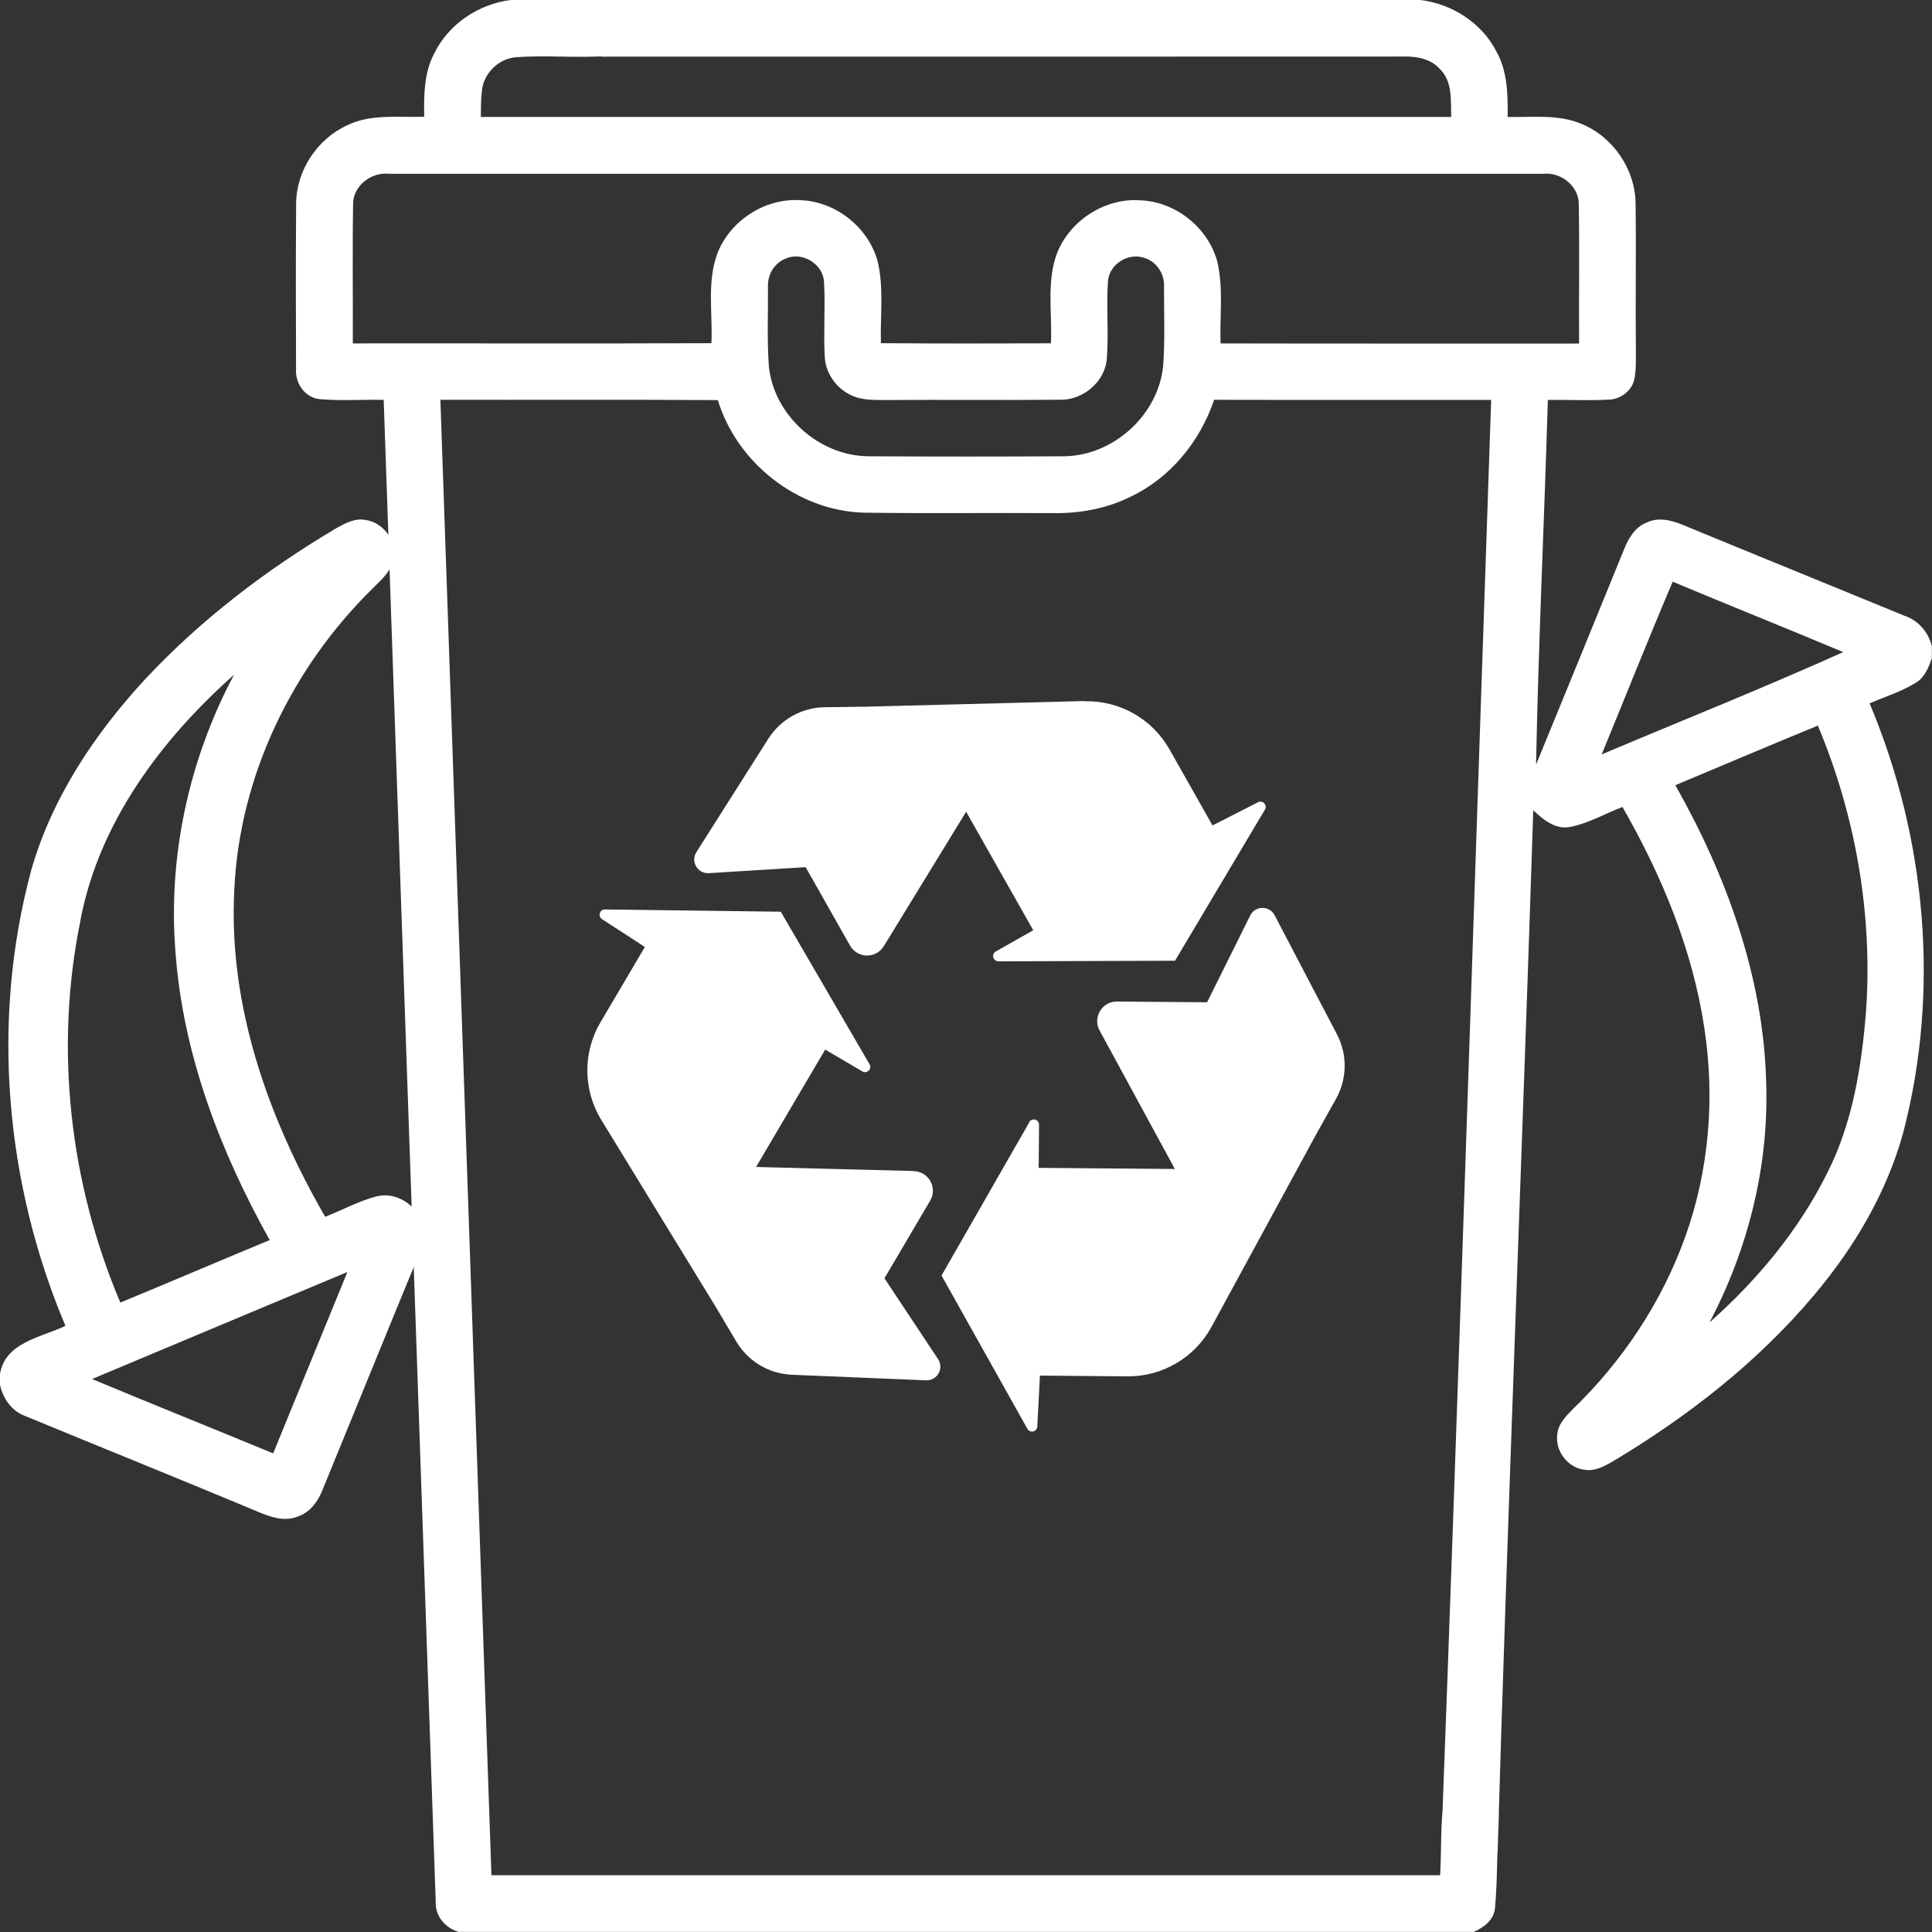
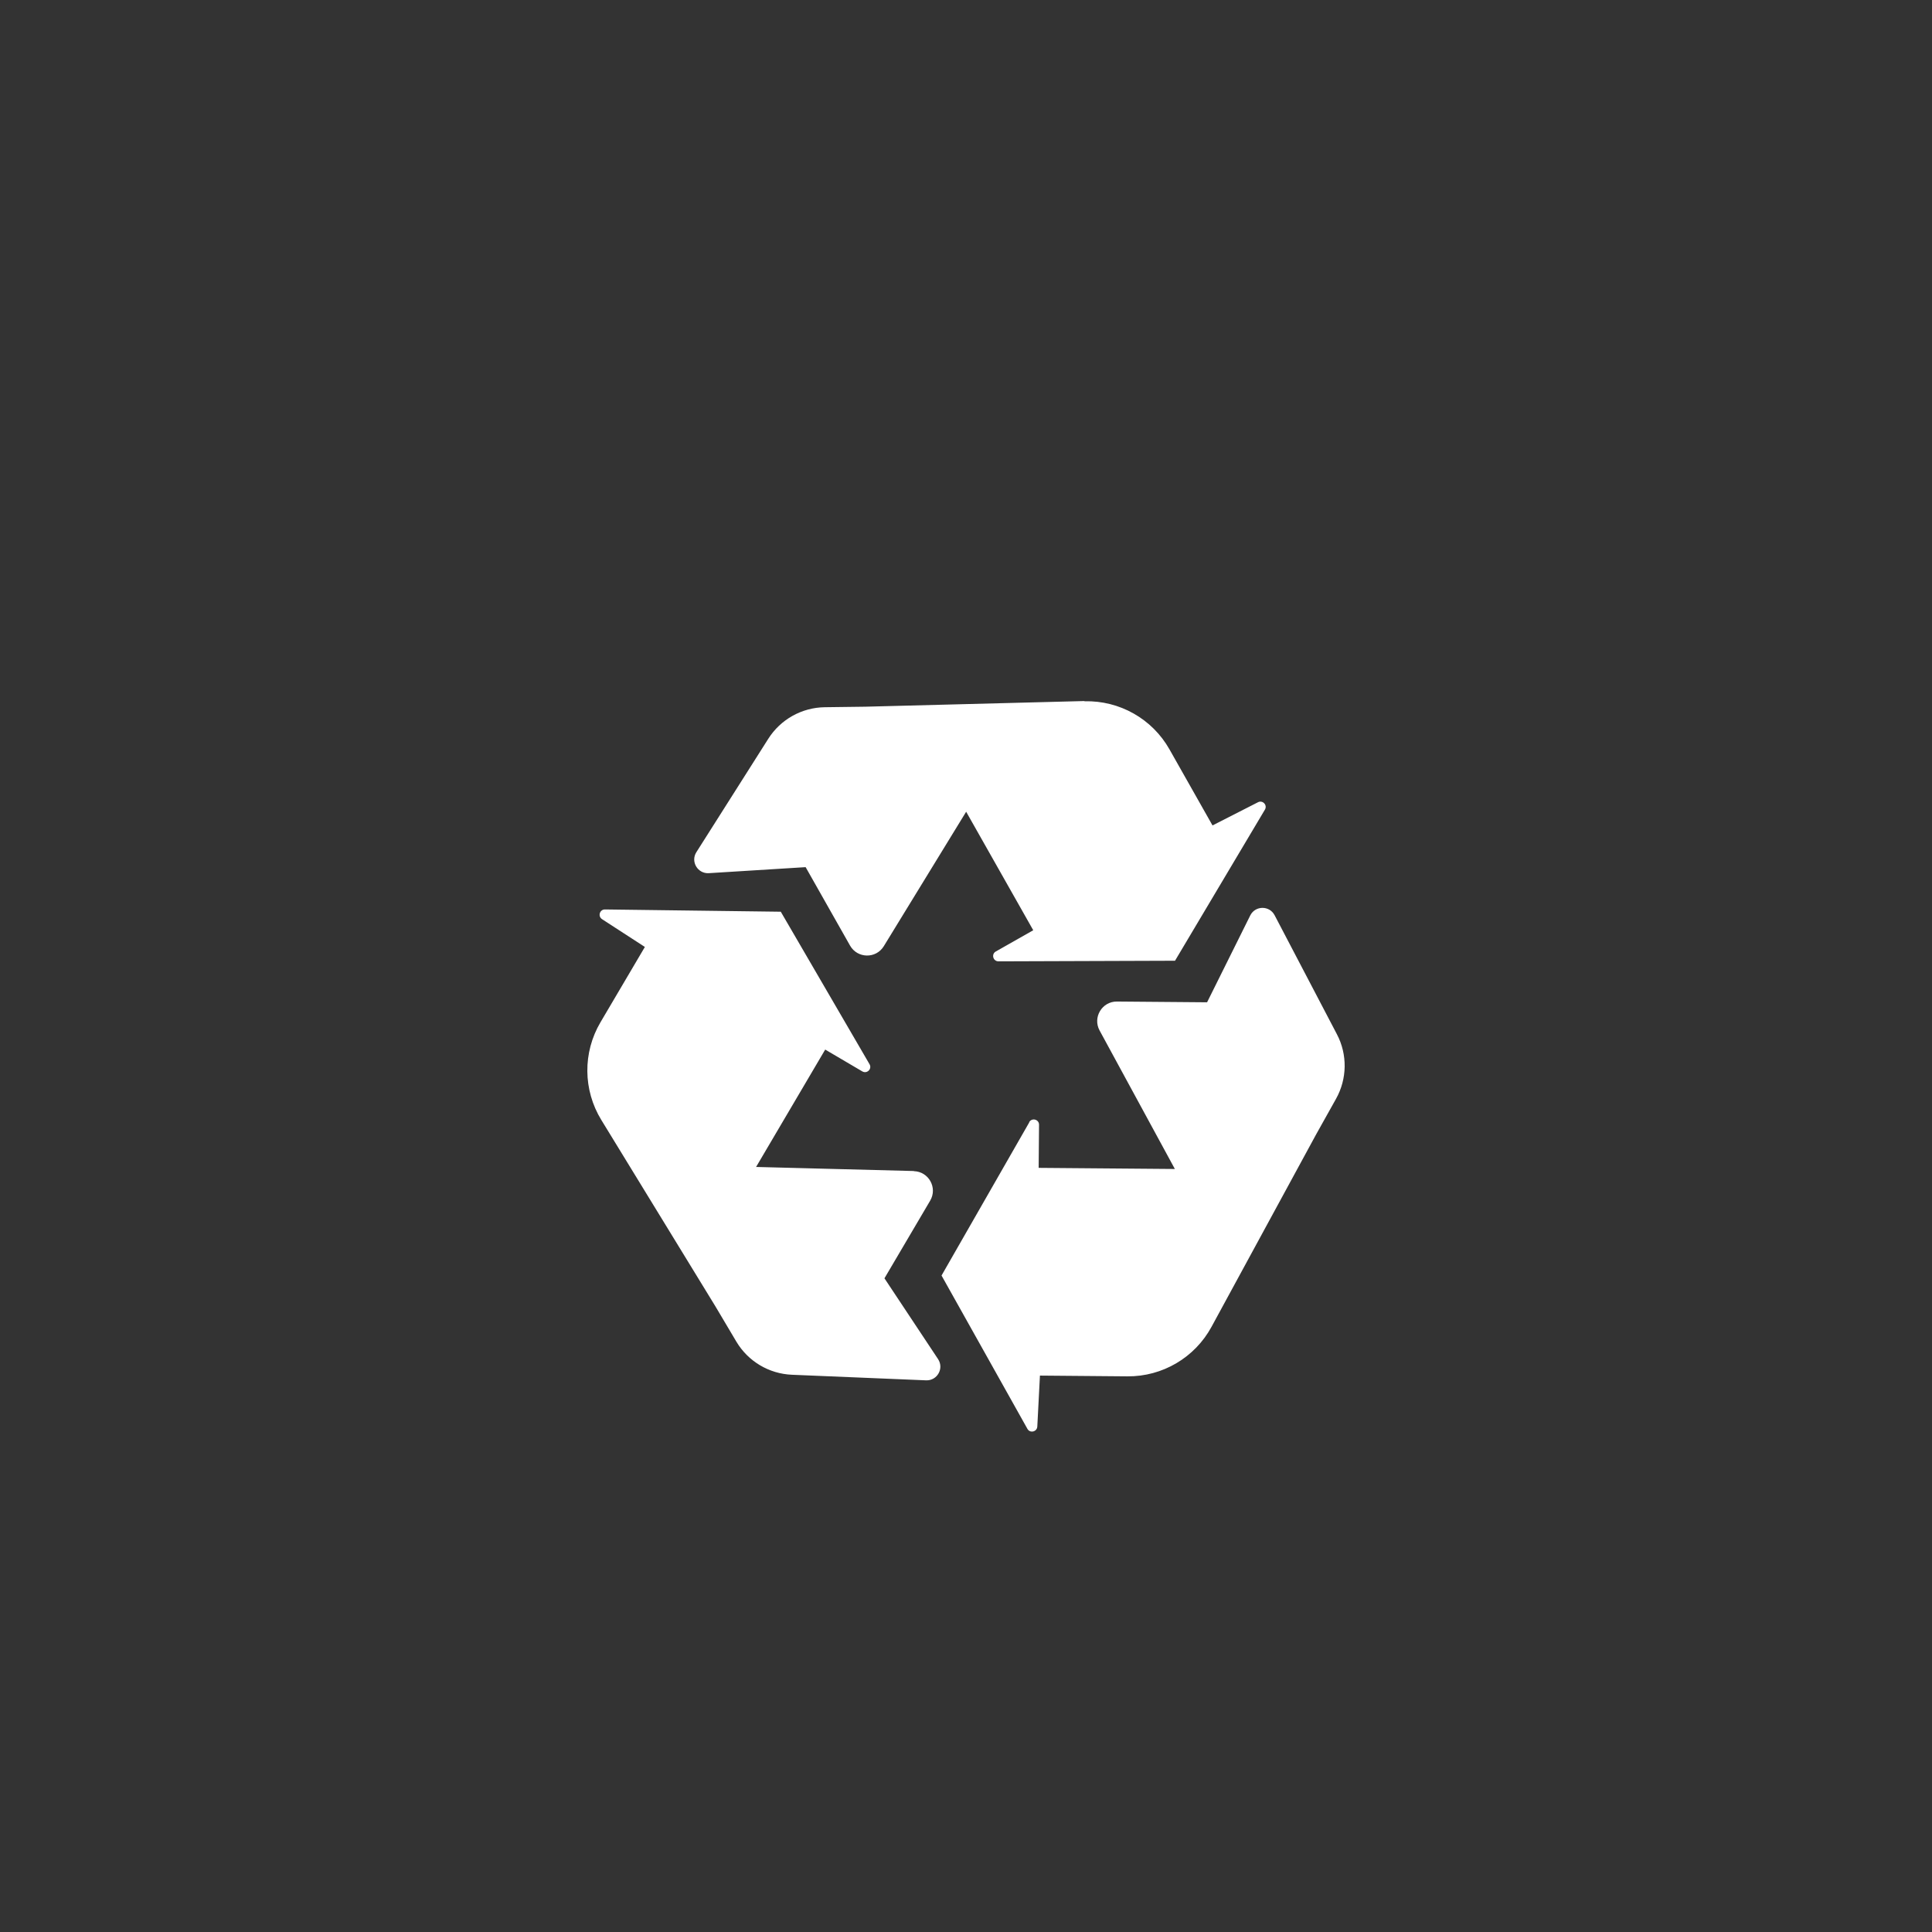
<svg xmlns="http://www.w3.org/2000/svg" xml:space="preserve" width="79.974mm" height="79.974mm" style="shape-rendering:geometricPrecision; text-rendering:geometricPrecision; image-rendering:optimizeQuality; fill-rule:evenodd; clip-rule:evenodd" viewBox="0 0 25.66 25.66">
  <rect x="0" y="0" width="25.66" height="25.66" fill="#333333" stroke="none" />
  <defs>
    <style type="text/css"> .fil0 {fill:none} .fil2 {fill:white} .fil1 {fill:white;fill-rule:nonzero} </style>
  </defs>
  <g id="__x0023_Layer_x0020_1">
    <g id="_1652208816640">
-       <polygon class="fil0" points="-0,0 25.66,0 25.66,25.66 -0,25.66 " />
      <g>
        <g>
-           <path class="fil1" d="M6.793 0l1.302 0c0.12,0.049 0.247,0.121 0.283,0.255 0.081,0.211 -0.078,0.474 -0.306,0.488 -0.404,0.031 -0.81,-0.013 -1.214,0.017 -0.231,0.015 -0.434,0.211 -0.457,0.441 -0.015,0.117 -0.013,0.234 -0.015,0.352 4.296,0.001 8.592,0.001 12.888,0 -0.006,-0.215 0.02,-0.468 -0.147,-0.633 -0.118,-0.138 -0.307,-0.172 -0.48,-0.169 -2.99,0.002 -7.586,0.001 -10.577,0.001 -0.208,0.021 -0.421,-0.131 -0.43,-0.349 -0.022,-0.192 0.127,-0.342 0.295,-0.403l10.928 0c0.42,0.05 0.815,0.302 1.01,0.681 0.15,0.265 0.154,0.577 0.151,0.872 0.328,0.008 0.674,-0.04 0.984,0.094 0.418,0.172 0.712,0.604 0.715,1.058 0.009,0.653 -0.003,1.305 0.004,1.957 -0.001,0.131 0.006,0.265 -0.025,0.393 -0.042,0.15 -0.193,0.254 -0.347,0.253 -0.265,0.015 -0.531,-0.001 -0.797,0.004 -0.048,1.614 -0.125,3.229 -0.157,4.844 0.392,-0.956 0.784,-1.913 1.173,-2.87 0.058,-0.14 0.143,-0.285 0.291,-0.343 0.152,-0.077 0.327,-0.037 0.477,0.025 0.984,0.406 1.971,0.807 2.955,1.211 0.183,0.063 0.316,0.217 0.361,0.405l0 0.16c-0.043,0.119 -0.093,0.249 -0.205,0.319 -0.193,0.121 -0.413,0.189 -0.622,0.278 0.752,1.787 0.938,3.82 0.447,5.701 -0.218,0.795 -0.647,1.52 -1.175,2.148 -0.751,0.897 -1.687,1.625 -2.688,2.223 -0.111,0.064 -0.236,0.131 -0.368,0.108 -0.225,-0.025 -0.398,-0.253 -0.363,-0.476 0.012,-0.131 0.108,-0.229 0.195,-0.319 0.667,-0.641 1.195,-1.433 1.506,-2.306 0.315,-0.88 0.393,-1.839 0.252,-2.761 -0.155,-1.043 -0.566,-2.031 -1.088,-2.941 -0.234,0.089 -0.455,0.22 -0.702,0.266 -0.194,0.034 -0.352,-0.099 -0.483,-0.222 -0.122,3.865 -0.363,9.94 -0.472,13.805 -0.006,0.215 -0.15,0.424 -0.375,0.426 -0.228,0.002 -0.385,-0.211 -0.377,-0.433 0.217,-5.679 0.469,-13.57 0.665,-19.249 -1.226,-0.001 -2.453,0.002 -3.68,-0.001 -0.185,0.552 -0.58,1.037 -1.111,1.288 -0.319,0.159 -0.678,0.223 -1.033,0.217 -0.838,-0.005 -1.675,0.006 -2.513,-0.006 -0.877,-0.027 -1.679,-0.66 -1.934,-1.495 -1.228,-0.008 -2.457,-0.002 -3.685,-0.004 0.226,6.532 0.453,13.064 0.678,19.596 4.2,0.001 8.4,0.001 12.6,0 0.02,-0.328 0.003,-0.659 0.046,-0.984 0.044,-0.265 0.407,-0.377 0.602,-0.198 0.162,0.126 0.131,0.352 0.128,0.533 -0.024,0.359 -0.013,0.721 -0.047,1.081 -0.011,0.16 -0.148,0.262 -0.284,0.321l-13.483 0c-0.176,-0.055 -0.31,-0.21 -0.302,-0.4 -0.231,-6.649 -0.461,-13.298 -0.691,-19.948 -0.28,-0.006 -0.561,0.015 -0.841,-0.009 -0.197,-0.013 -0.336,-0.206 -0.323,-0.396 -0.003,-0.733 -0.004,-1.466 0.001,-2.199 0.002,-0.442 0.28,-0.862 0.68,-1.044 0.318,-0.154 0.681,-0.101 1.021,-0.112 -0.004,-0.283 -0.004,-0.58 0.131,-0.836 0.19,-0.395 0.592,-0.663 1.024,-0.716l0 0zm-2.103 2.71c-0.011,0.617 -0.001,1.234 -0.004,1.851 1.588,-0.002 3.175,0.004 4.763,-0.003 0.018,-0.397 -0.063,-0.814 0.08,-1.195 0.17,-0.435 0.633,-0.735 1.102,-0.704 0.465,0.016 0.893,0.353 1.022,0.798 0.09,0.36 0.036,0.734 0.047,1.101 0.753,0.006 1.506,0.004 2.258,0.002 0.019,-0.398 -0.062,-0.815 0.081,-1.197 0.171,-0.433 0.631,-0.733 1.098,-0.703 0.467,0.014 0.899,0.353 1.027,0.801 0.089,0.359 0.034,0.734 0.047,1.1 1.587,0.004 3.175,0.001 4.762,0.002 -0.004,-0.617 0.006,-1.234 -0.004,-1.851 -0.001,-0.244 -0.239,-0.429 -0.474,-0.404 -5.111,0 -10.222,0 -15.333,0 -0.235,-0.024 -0.473,0.162 -0.473,0.404l0 0zm5.753 0.722c-0.155,0.055 -0.252,0.215 -0.243,0.377 0.002,0.349 -0.013,0.7 0.011,1.048 0.062,0.655 0.663,1.196 1.318,1.203 0.87,0.005 1.741,0.005 2.611,0 0.652,-0.011 1.247,-0.552 1.309,-1.204 0.025,-0.348 0.01,-0.698 0.011,-1.046 0.011,-0.174 -0.105,-0.346 -0.276,-0.389 -0.207,-0.064 -0.449,0.091 -0.468,0.309 -0.025,0.342 0.011,0.686 -0.015,1.027 -0.02,0.309 -0.312,0.557 -0.618,0.552 -0.767,0.007 -1.536,-0.002 -2.303,0.004 -0.163,-0.003 -0.336,0.009 -0.485,-0.069 -0.193,-0.092 -0.33,-0.291 -0.341,-0.505 -0.018,-0.326 0.009,-0.653 -0.009,-0.979 -0.001,-0.244 -0.28,-0.422 -0.503,-0.329l0 0zm10.829 6.588c1.07,-0.452 2.15,-0.883 3.209,-1.359 -0.753,-0.316 -1.512,-0.62 -2.265,-0.935 -0.324,0.76 -0.628,1.529 -0.943,2.293l0 0zm0.979 0.408c0.683,1.208 1.173,2.557 1.207,3.956 0.036,1.103 -0.24,2.206 -0.753,3.18 0.63,-0.559 1.182,-1.219 1.559,-1.976 0.341,-0.667 0.461,-1.419 0.52,-2.159 0.09,-1.292 -0.14,-2.6 -0.64,-3.792 -0.632,0.26 -1.262,0.526 -1.893,0.792z" />
-         </g>
+           </g>
        <g>
-           <path class="fil1" d="M4.471 7.013c0.114,-0.064 0.24,-0.132 0.375,-0.108 0.231,0.026 0.412,0.256 0.384,0.487 -0.014,0.181 -0.161,0.303 -0.28,0.423 -1.071,1.05 -1.77,2.494 -1.838,4.001 -0.082,1.534 0.449,3.032 1.207,4.345 0.228,-0.089 0.444,-0.209 0.681,-0.271 0.249,-0.064 0.519,0.1 0.598,0.339 0.057,0.151 0.014,0.316 -0.045,0.459 -0.426,1.033 -0.847,2.068 -1.27,3.102 -0.061,0.154 -0.168,0.301 -0.332,0.353 -0.174,0.071 -0.361,0.005 -0.524,-0.064 -1.029,-0.431 -2.064,-0.847 -3.095,-1.273 -0.18,-0.067 -0.293,-0.234 -0.333,-0.417l0 -0.134c0.065,-0.428 0.548,-0.49 0.87,-0.646 -0.801,-1.895 -0.991,-4.057 -0.455,-6.049 0.275,-0.964 0.845,-1.816 1.52,-2.546 0.739,-0.789 1.606,-1.45 2.535,-2l0 0zm-3.403 5.216c-0.347,1.692 -0.143,3.483 0.53,5.071 0.663,-0.273 1.322,-0.556 1.984,-0.83 -0.654,-1.172 -1.149,-2.459 -1.25,-3.808 -0.106,-1.275 0.175,-2.572 0.776,-3.7 -0.969,0.86 -1.798,1.969 -2.041,3.267l0 0zm0.155 6.087c0.8,0.334 1.604,0.656 2.405,0.987 0.329,-0.803 0.657,-1.606 0.986,-2.409 -1.13,0.474 -2.261,0.946 -3.39,1.421z" />
-         </g>
+           </g>
        <path class="fil2" d="M12.136 15.553l-2.094 -0.054 0.918 -1.559 0.493 0.29c0.062,0.036 0.132,-0.033 0.096,-0.095l-1.179 -2.026 -2.335 -0.03c-0.07,-0.001 -0.098,0.09 -0.039,0.129l0.569 0.369 -0.59 1.001c-0.236,0.401 -0.232,0.899 0.011,1.296l1.518 2.48 0.276 0.465c0.156,0.262 0.433,0.427 0.738,0.44l1.782 0.074c0.148,0.006 0.241,-0.158 0.159,-0.282l-0.712 -1.073 0.607 -1.031c0.101,-0.171 -0.019,-0.387 -0.217,-0.392zm2.266 -6.242l-2.907 0.075 -0.541 0.007c-0.305,0.004 -0.587,0.162 -0.75,0.419l-0.955 1.506c-0.08,0.125 0.017,0.288 0.165,0.279l1.286 -0.08 0.59 1.042c0.098,0.172 0.344,0.177 0.448,0.008l1.094 -1.786 0.891 1.574 -0.497 0.282c-0.063,0.035 -0.037,0.131 0.035,0.131l2.345 -0.008 1.194 -2.007c0.036,-0.06 -0.029,-0.13 -0.092,-0.098l-0.604 0.308 -0.572 -1.011c-0.229,-0.405 -0.663,-0.65 -1.128,-0.638zm-0.732 5.596l-1.165 2.034 1.141 2.037c0.034,0.061 0.127,0.039 0.131,-0.031l0.035 -0.677 1.162 0.01c0.465,0.004 0.895,-0.249 1.117,-0.658l1.389 -2.555 0.264 -0.472c0.149,-0.266 0.154,-0.589 0.012,-0.859l-0.827 -1.58c-0.069,-0.132 -0.258,-0.13 -0.324,0.003l-0.573 1.153 -1.197 -0.01c-0.198,-0.002 -0.325,0.21 -0.231,0.384l1 1.84 -1.809 -0.015 0.005 -0.572c0.001,-0.072 -0.095,-0.098 -0.131,-0.035z" />
      </g>
    </g>
  </g>
</svg>